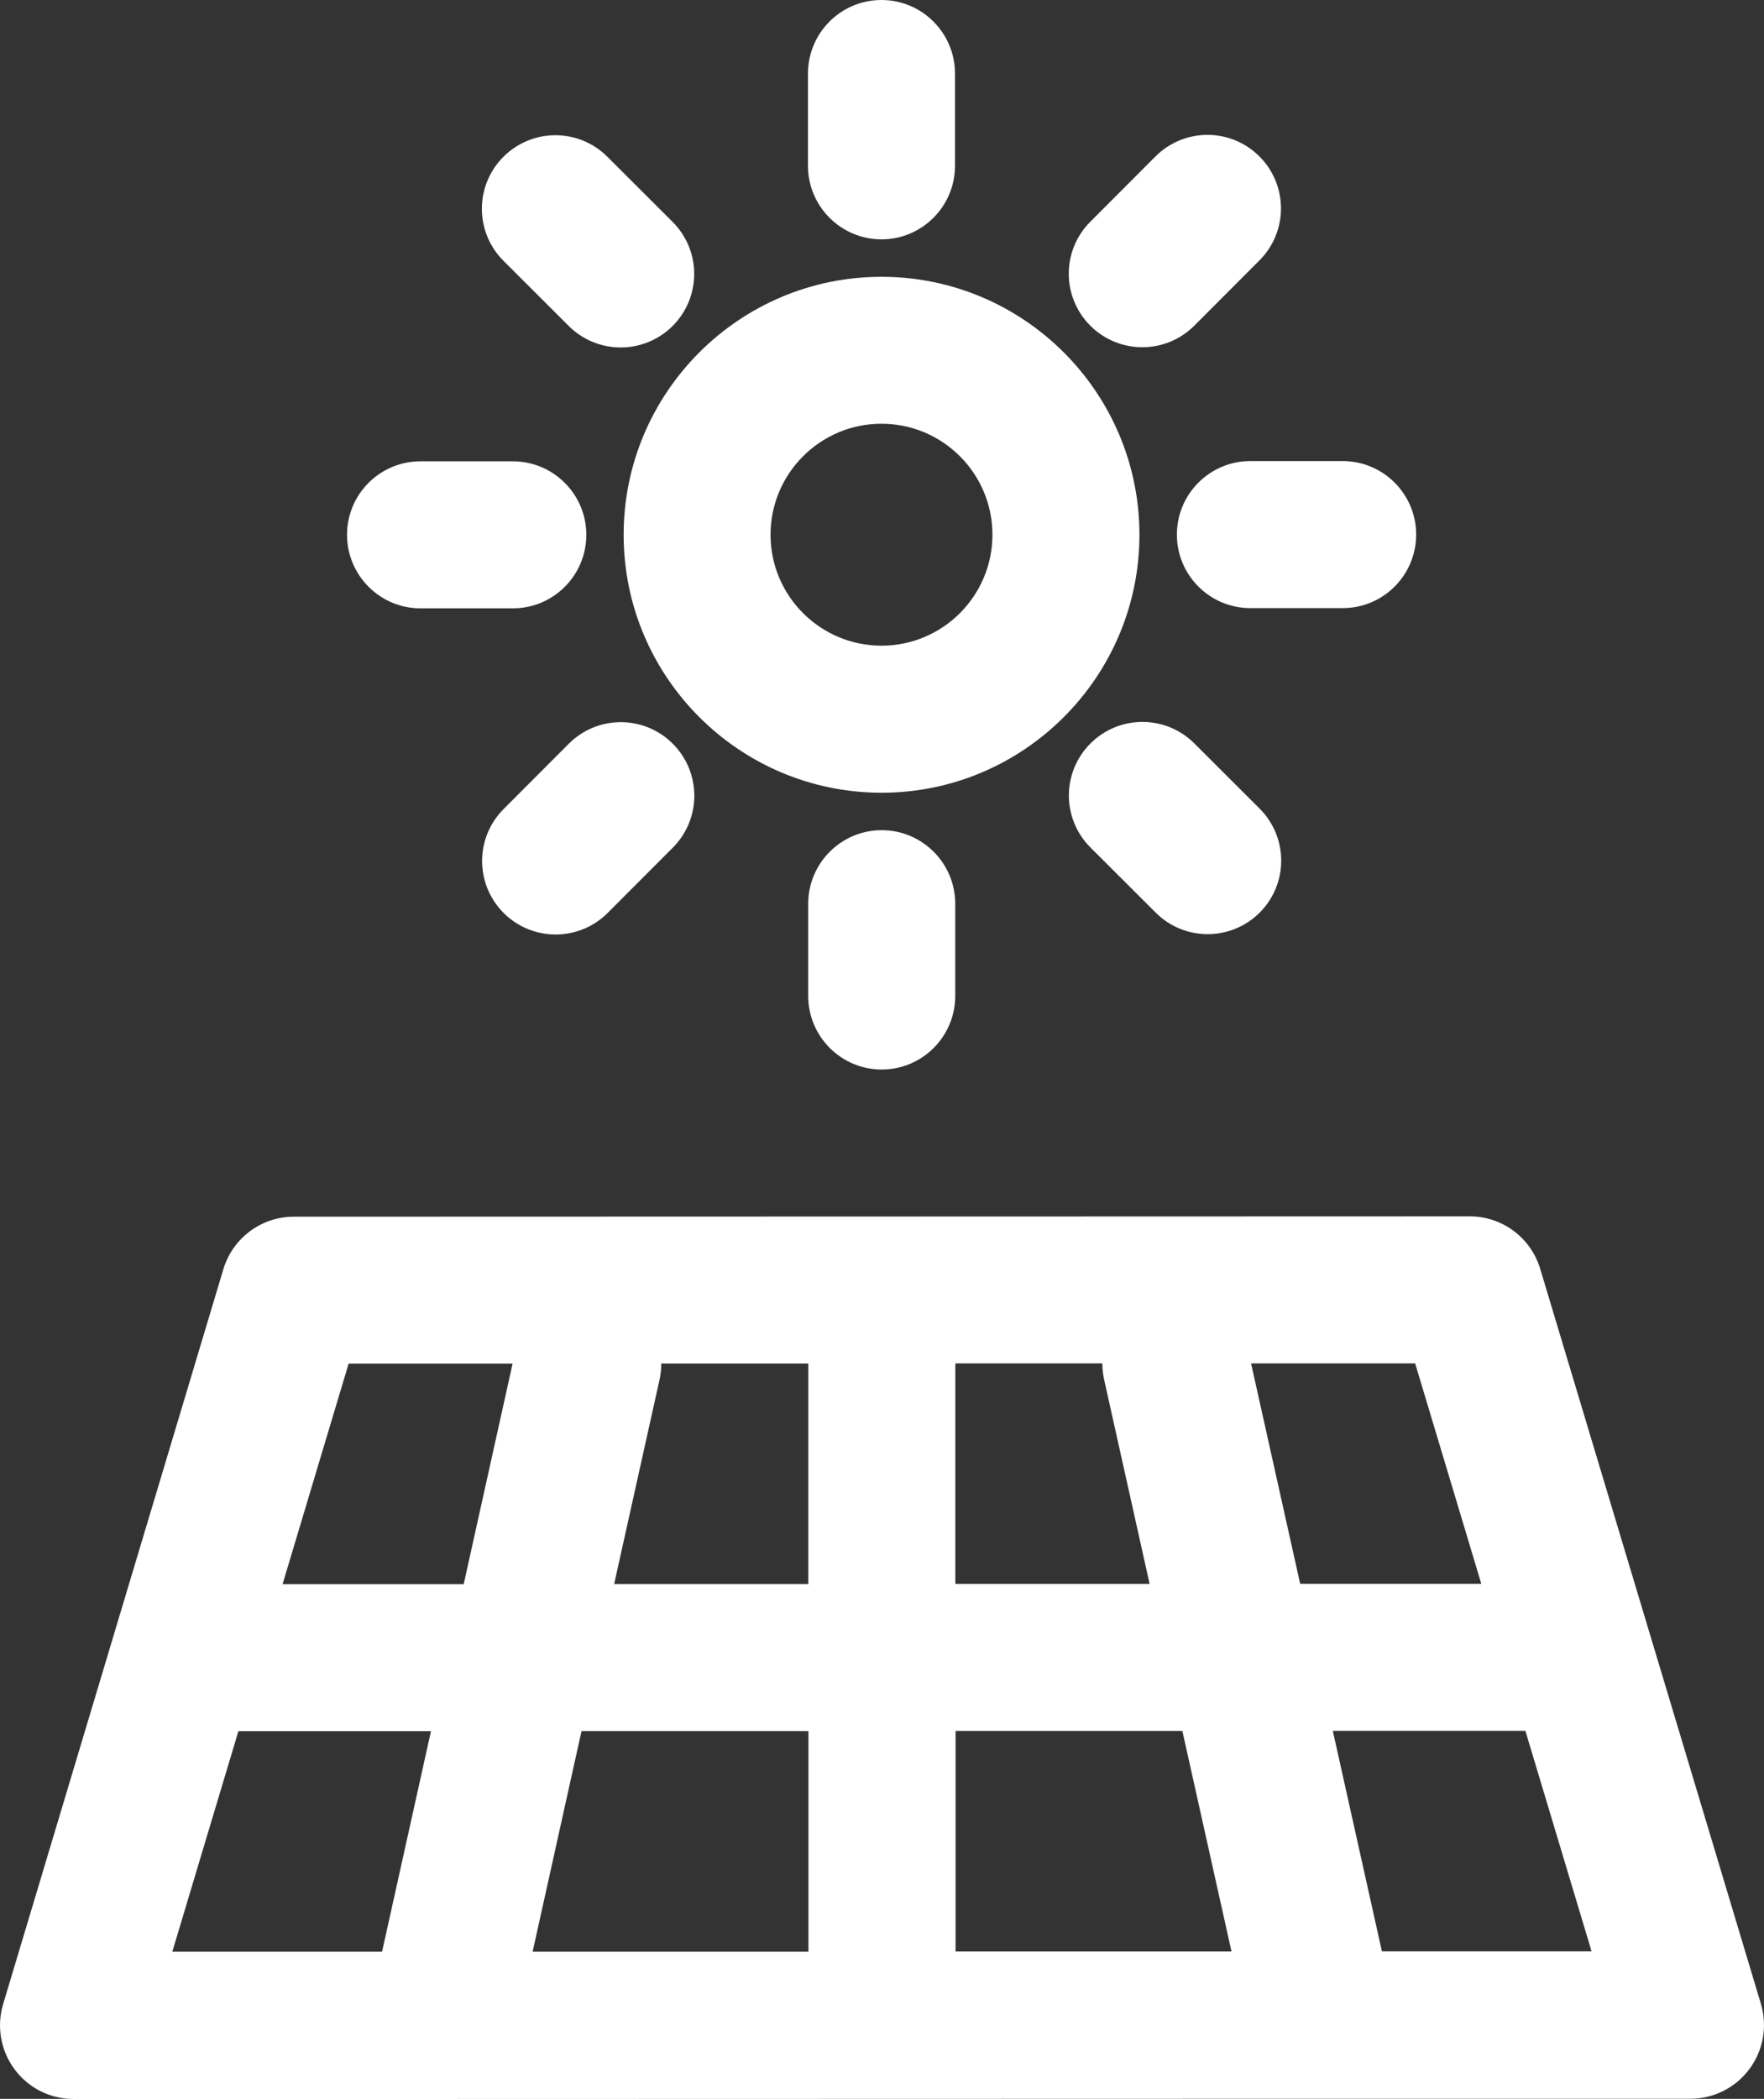
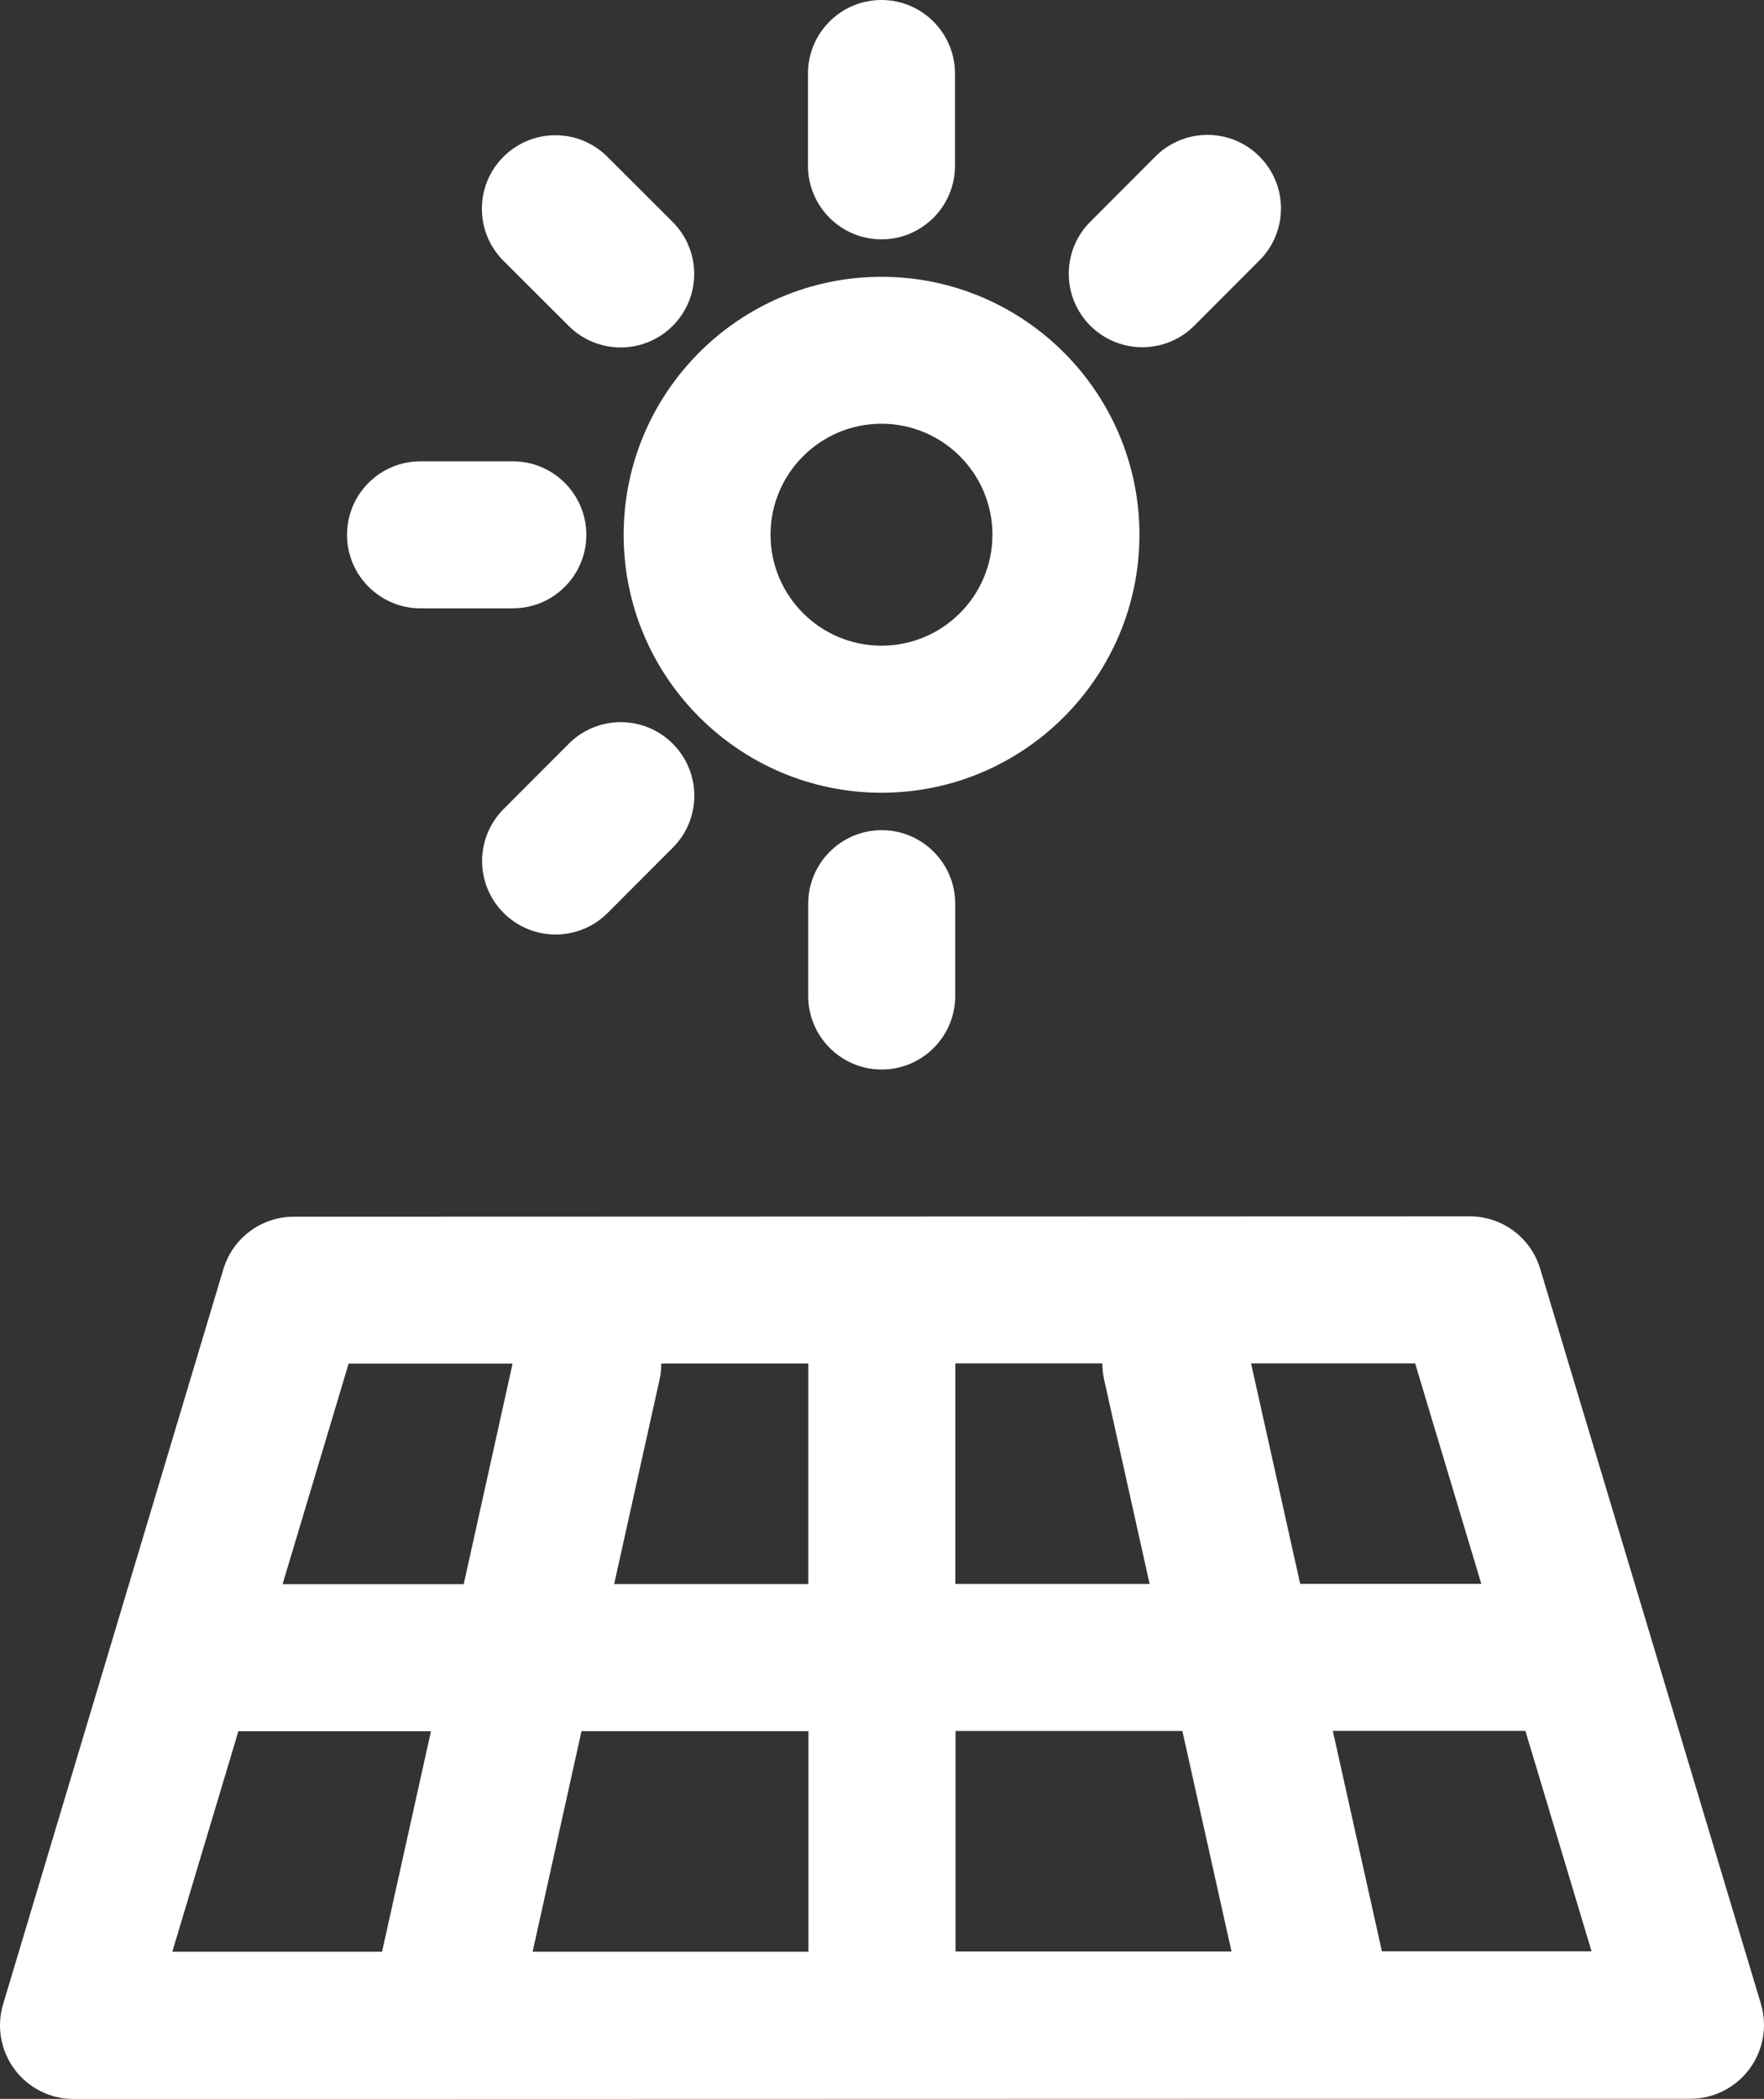
<svg xmlns="http://www.w3.org/2000/svg" id="Laag_1" data-name="Laag 1" width="154.07" height="183.27" viewBox="0 0 154.07 183.27">
  <rect x="0" y="0" width="154.07" height="183.27" fill="#333333" stroke="none" />
  <defs>
    <style>
      .cls-1 {
        fill: #fff;
      }
    </style>
  </defs>
  <path class="cls-1" d="M153.8,174.97l-19.28-64.19c-.82-2.71-3.31-4.57-6.15-4.57h0l-102.71.03c-2.83,0-5.33,1.86-6.15,4.58L.27,175.01c-.58,1.94-.21,4.05,1,5.68s3.12,2.59,5.15,2.59h32.07s.02,0,.03,0c0,0,.01,0,.02,0l76.99-.02s.01,0,.02,0c0,0,.02,0,.02,0h32.08c2.03,0,3.94-.97,5.15-2.6s1.58-3.73,1-5.68ZM129.38,138.3h-15.82s-4.29-19.25-4.29-19.25h14.33s5.78,19.25,5.78,19.25ZM57.76,119.06h12.84s0,0,0,0v19.26s-16.96,0-16.96,0l3.97-17.87c.1-.47.15-.93.15-1.39ZM70.61,151.16v19.26s-24.09,0-24.09,0l4.27-19.26h19.82ZM83.45,151.15h19.82s4.29,19.25,4.29,19.25h-24.1s0-19.25,0-19.25ZM83.44,138.31v-19.26s0,0,0,0h12.84c0,.46.05.92.15,1.39l3.98,17.87h-16.96ZM30.44,119.07h14.33s-4.27,19.26-4.27,19.26h-15.82s5.77-19.26,5.77-19.26ZM20.82,151.17h16.82s-4.27,19.25-4.27,19.25H15.05s5.77-19.25,5.77-19.25ZM120.7,170.4l-4.29-19.26h16.82s5.78,19.25,5.78,19.25h-18.32Z" />
  <path class="cls-1" d="M77,69.22h0c12.42,0,22.52-10.11,22.52-22.53,0-12.42-10.11-22.52-22.53-22.52h0c-12.42,0-22.52,10.11-22.52,22.53,0,12.42,10.11,22.52,22.53,22.52ZM76.99,37h0c5.34,0,9.69,4.34,9.69,9.69,0,5.34-4.34,9.69-9.69,9.69h0c-5.34,0-9.69-4.34-9.69-9.69,0-5.34,4.34-9.69,9.69-9.69Z" />
  <path class="cls-1" d="M76.99,0h0C80.53,0,83.41,2.88,83.41,6.42v8.06c0,3.54-2.88,6.42-6.42,6.42h0c-3.54,0-6.42-2.88-6.42-6.42V6.42C70.57,2.88,73.44,0,76.99,0Z" />
  <path class="cls-1" d="M77.01,72.49h0c3.54,0,6.42,2.88,6.42,6.42v8.06c0,3.54-2.88,6.42-6.42,6.42h0c-3.54,0-6.42-2.88-6.42-6.42v-8.06c0-3.54,2.88-6.42,6.42-6.42Z" />
-   <path class="cls-1" d="M102.79,46.68c0,3.54,2.87,6.42,6.42,6.42h8.06c3.55,0,6.42-2.88,6.42-6.42,0-3.54-2.87-6.42-6.42-6.42h-8.06c-3.55,0-6.42,2.88-6.42,6.42Z" />
  <path class="cls-1" d="M36.73,53.12h8.06c3.55,0,6.42-2.88,6.42-6.42,0-3.54-2.88-6.42-6.42-6.42h-8.06c-3.55,0-6.42,2.88-6.42,6.42,0,3.54,2.88,6.42,6.42,6.42Z" />
  <path class="cls-1" d="M99.77,30.32c1.64,0,3.29-.63,4.54-1.88l5.69-5.7c2.51-2.51,2.51-6.57,0-9.08-2.51-2.51-6.57-2.51-9.08,0l-5.69,5.7c-2.51,2.51-2.51,6.57,0,9.08,1.25,1.25,2.9,1.88,4.54,1.88Z" />
  <path class="cls-1" d="M49.68,64.94l-5.69,5.7c-2.51,2.51-2.51,6.57,0,9.08,1.25,1.25,2.9,1.88,4.54,1.88s3.29-.63,4.54-1.88l5.69-5.7c2.51-2.51,2.51-6.57,0-9.08-2.51-2.51-6.57-2.51-9.08,0Z" />
-   <path class="cls-1" d="M95.24,64.92c-2.51,2.51-2.51,6.57,0,9.08l5.7,5.69c1.25,1.25,2.9,1.88,4.54,1.88s3.29-.63,4.54-1.88c2.51-2.51,2.51-6.57,0-9.08l-5.7-5.69c-2.51-2.51-6.57-2.51-9.08,0Z" />
  <path class="cls-1" d="M49.67,28.46c1.25,1.25,2.9,1.88,4.54,1.88s3.29-.63,4.54-1.88c2.51-2.51,2.51-6.57,0-9.08l-5.7-5.69c-2.51-2.51-6.57-2.51-9.08,0-2.51,2.51-2.51,6.57,0,9.08l5.7,5.69Z" />
</svg>